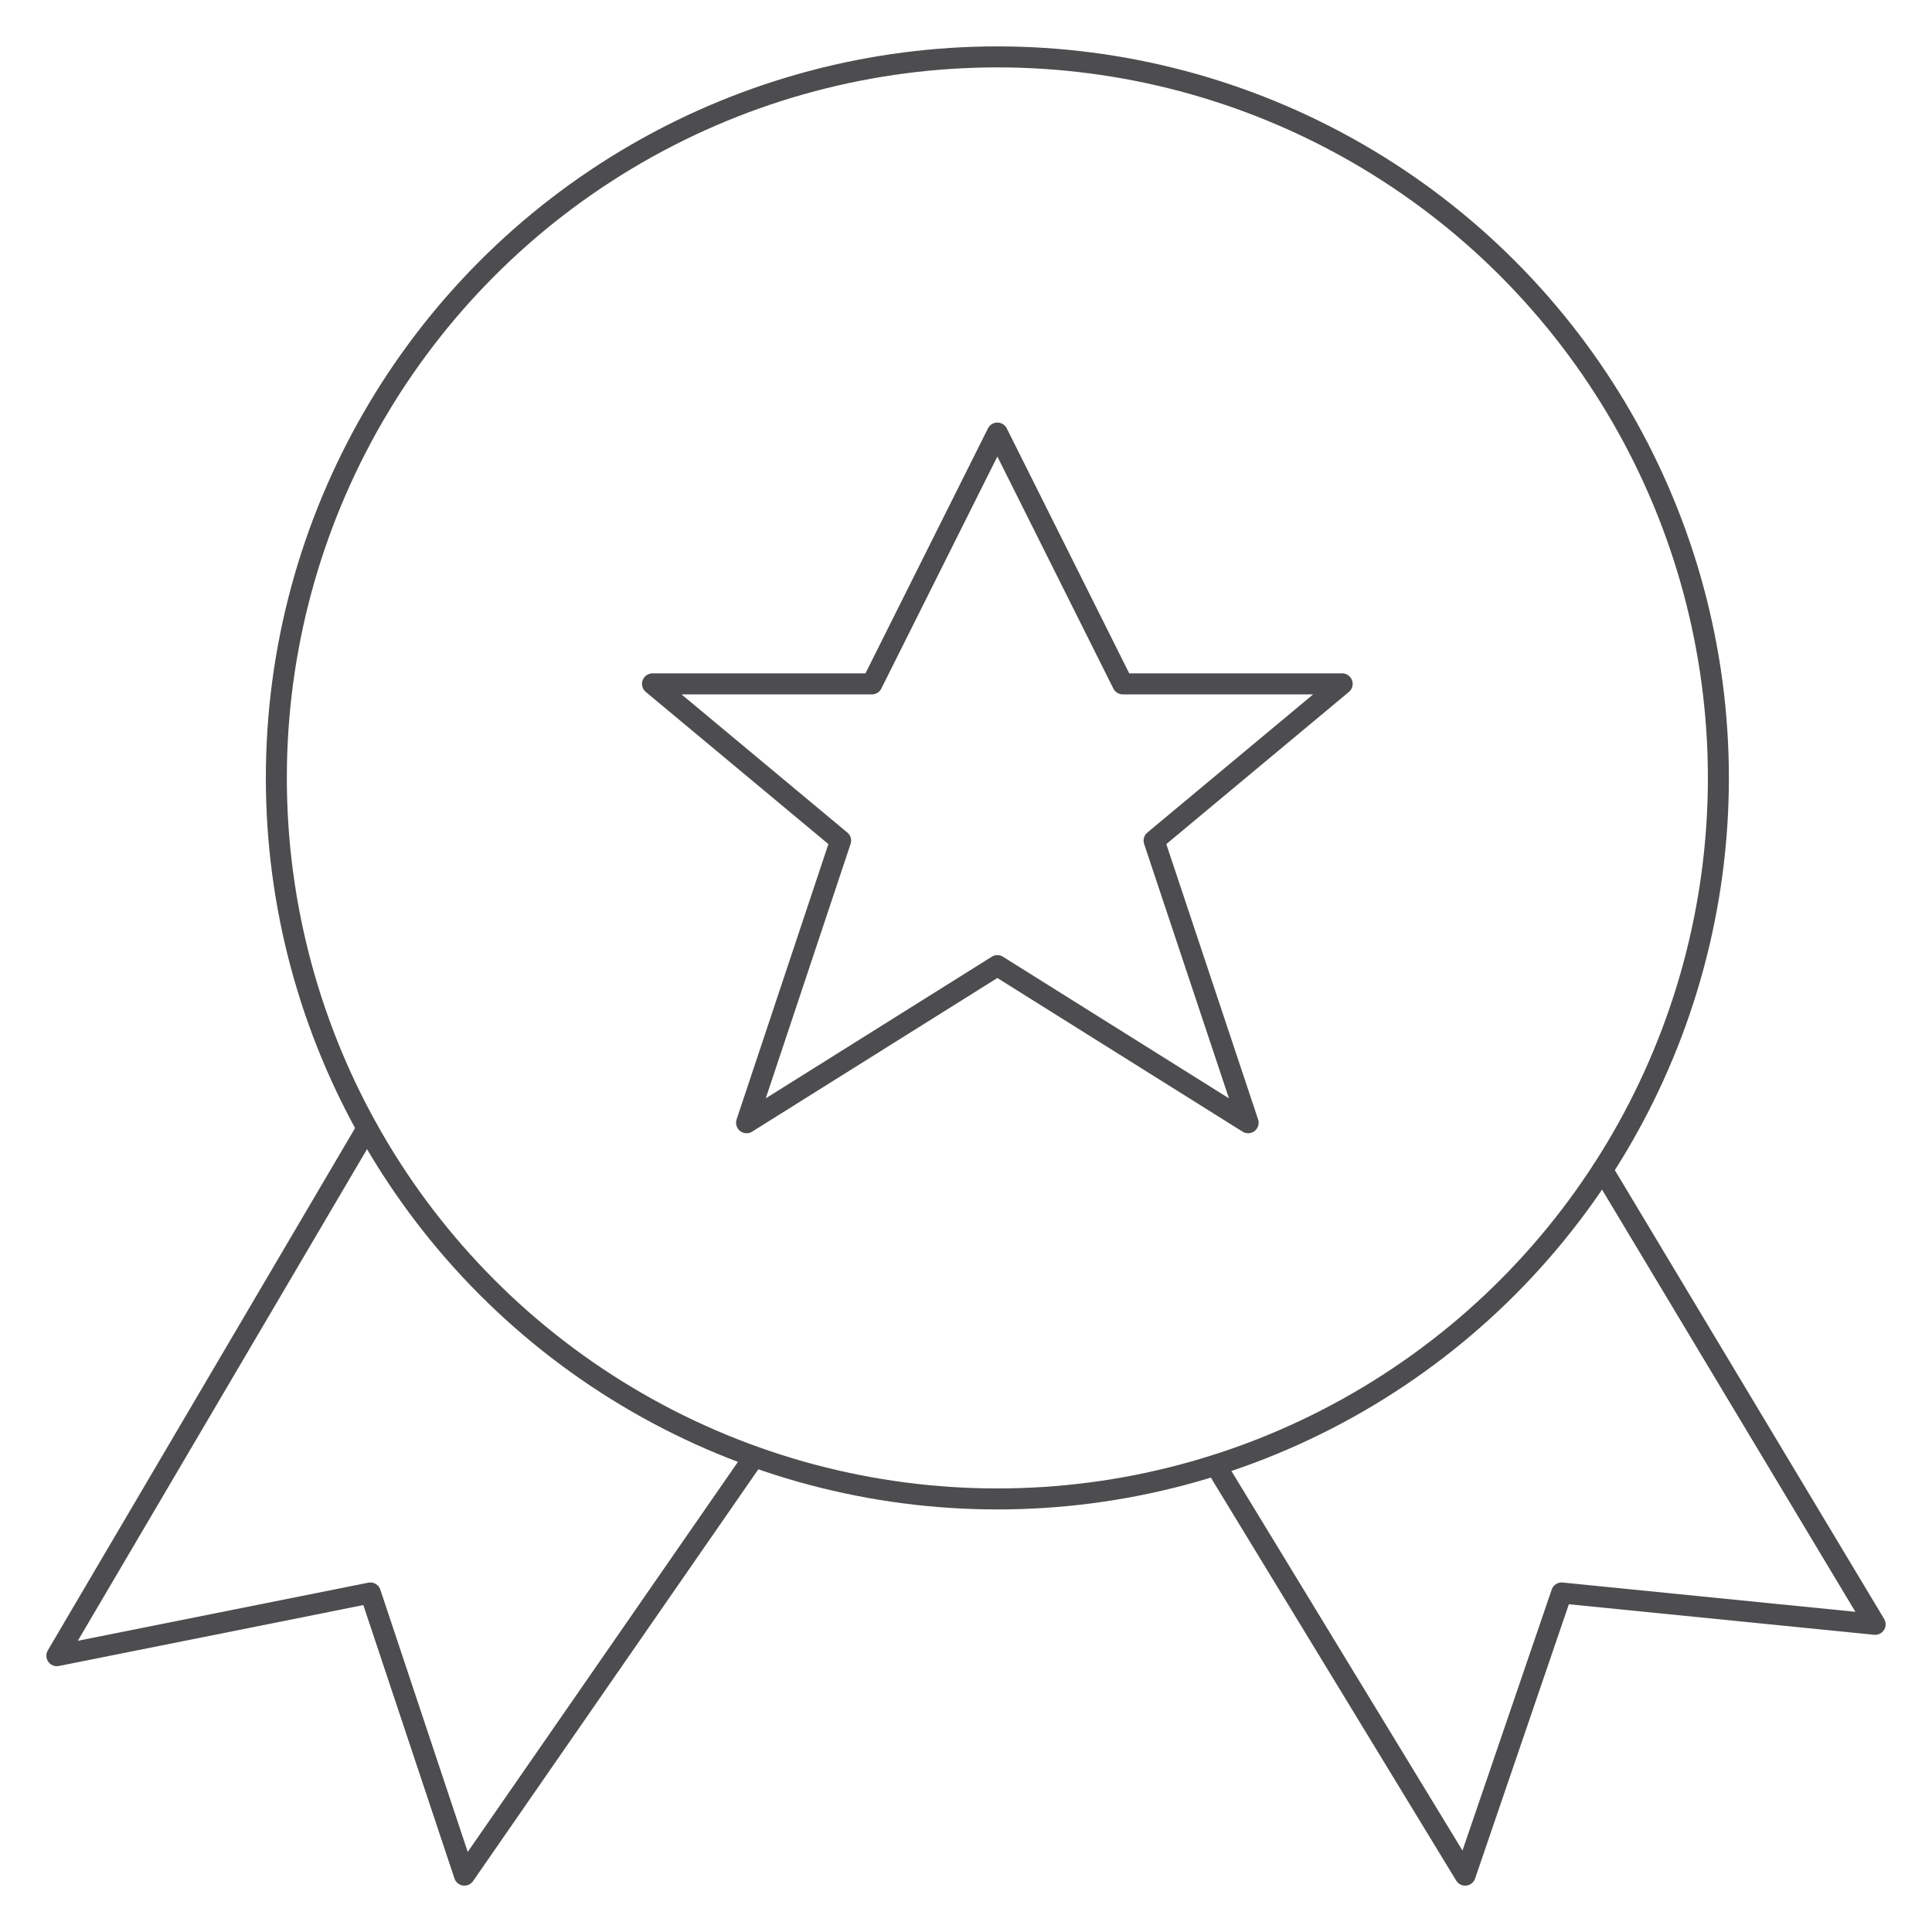
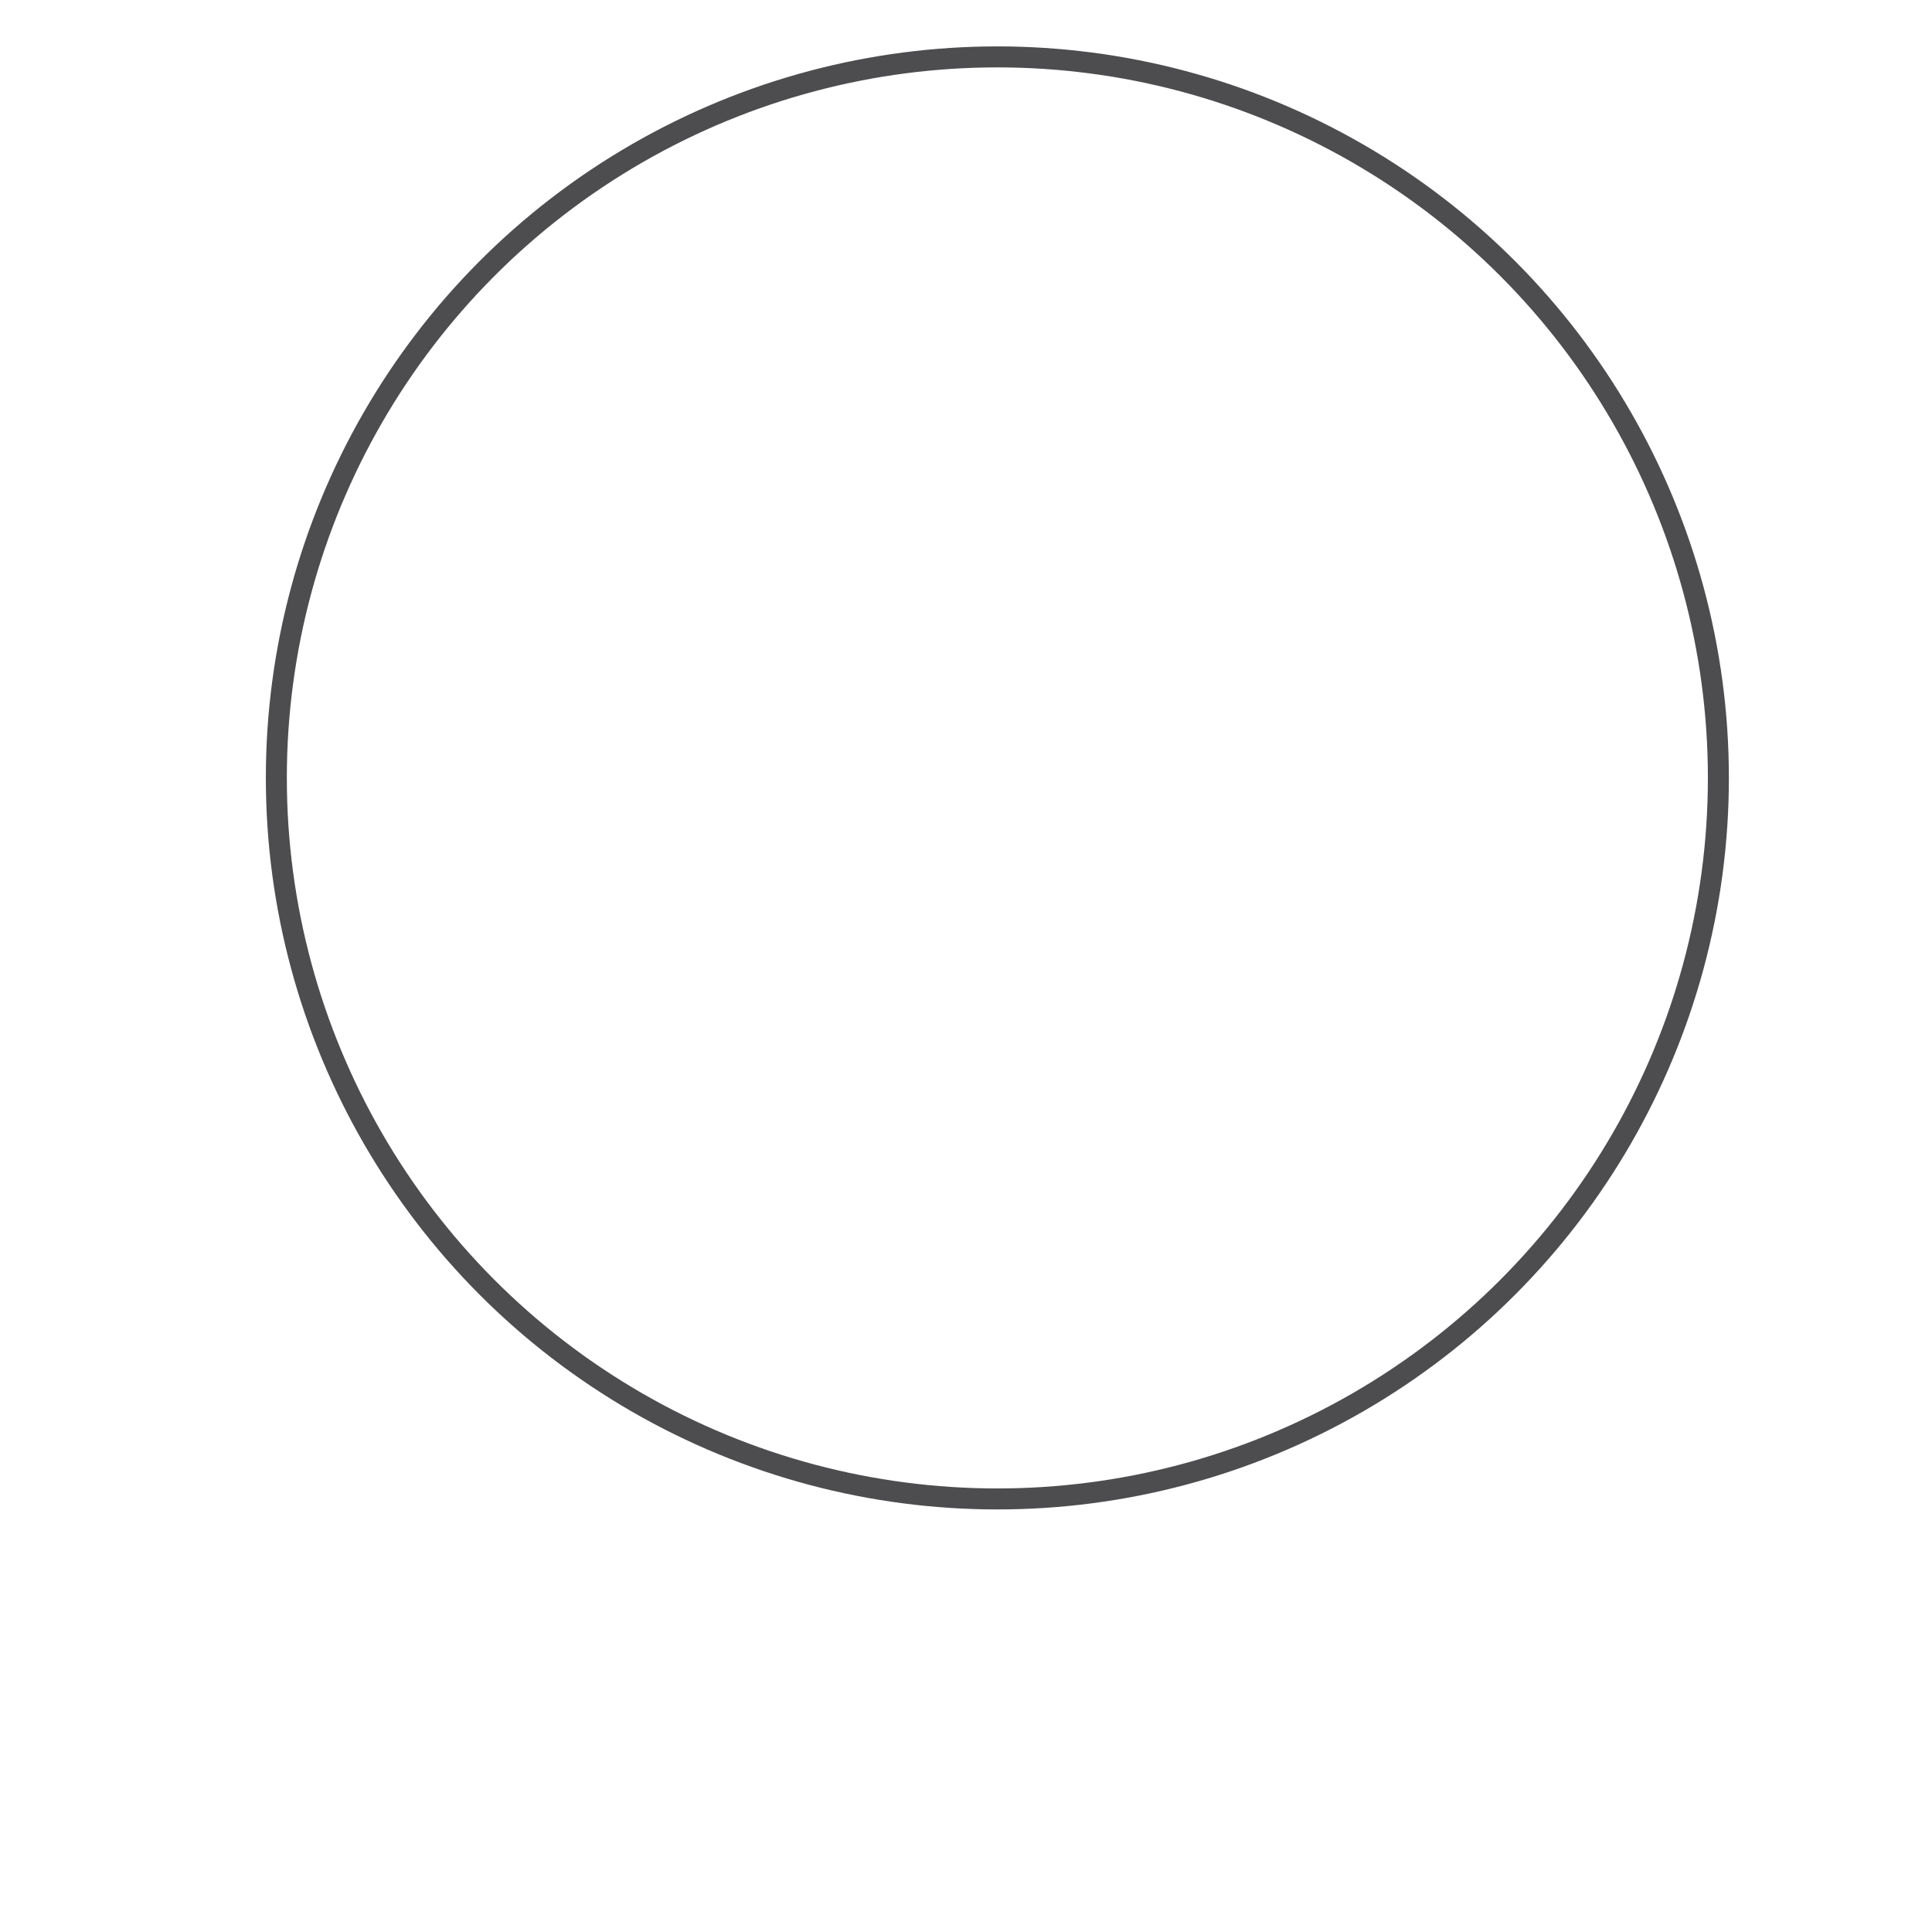
<svg xmlns="http://www.w3.org/2000/svg" id="a" viewBox="0 0 600 600">
  <defs>
    <style>.b{fill:none;stroke:#4d4d4f;stroke-linecap:round;stroke-linejoin:round;stroke-width:6.52px;}</style>
  </defs>
-   <polyline class="b" points="114 350.42 17.66 514.19 115.02 494.71 144.23 582.34 234.21 452.45" />
-   <polyline class="b" points="497.68 363.36 582.34 504.45 484.98 494.71 455.02 582.34 377.53 455.06" />
  <circle class="b" cx="309.74" cy="241.59" r="223.92" />
-   <polygon class="b" points="309.74 134.49 348.68 212.38 416.83 212.38 358.41 261.06 387.62 348.68 309.74 299.88 231.85 348.68 261.06 261.06 202.64 212.38 270.79 212.38 309.74 134.49" />
</svg>